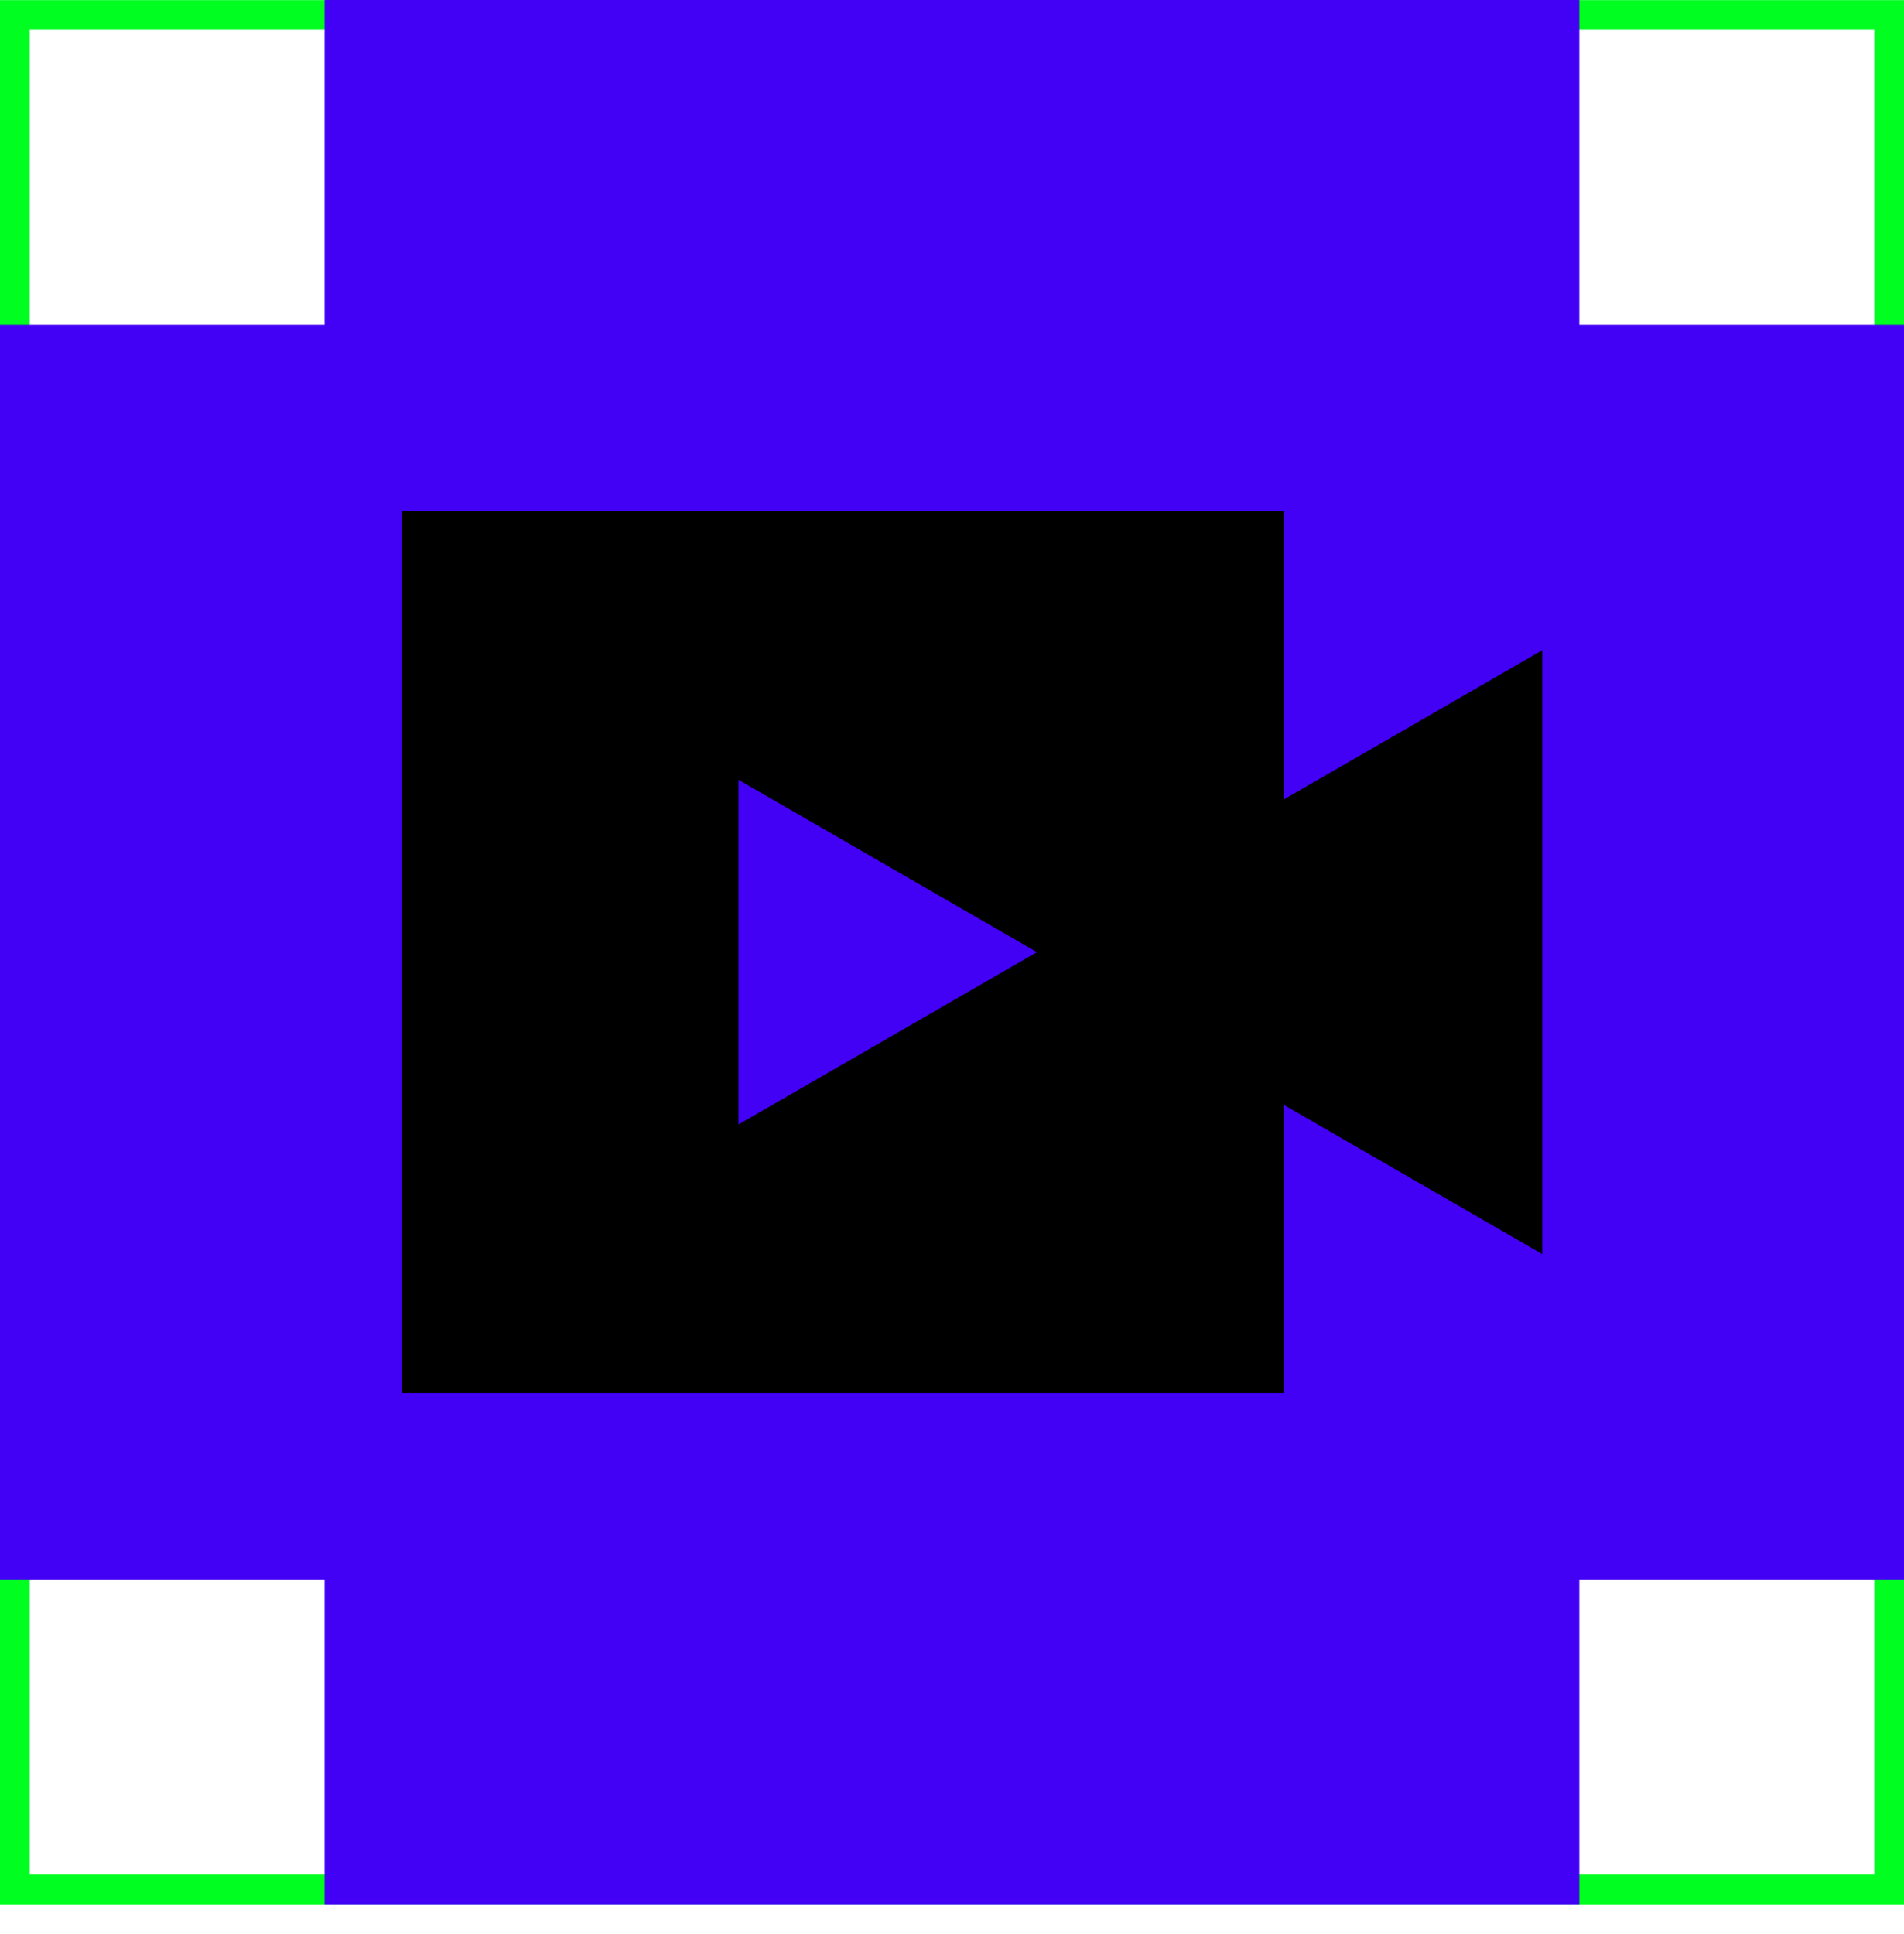
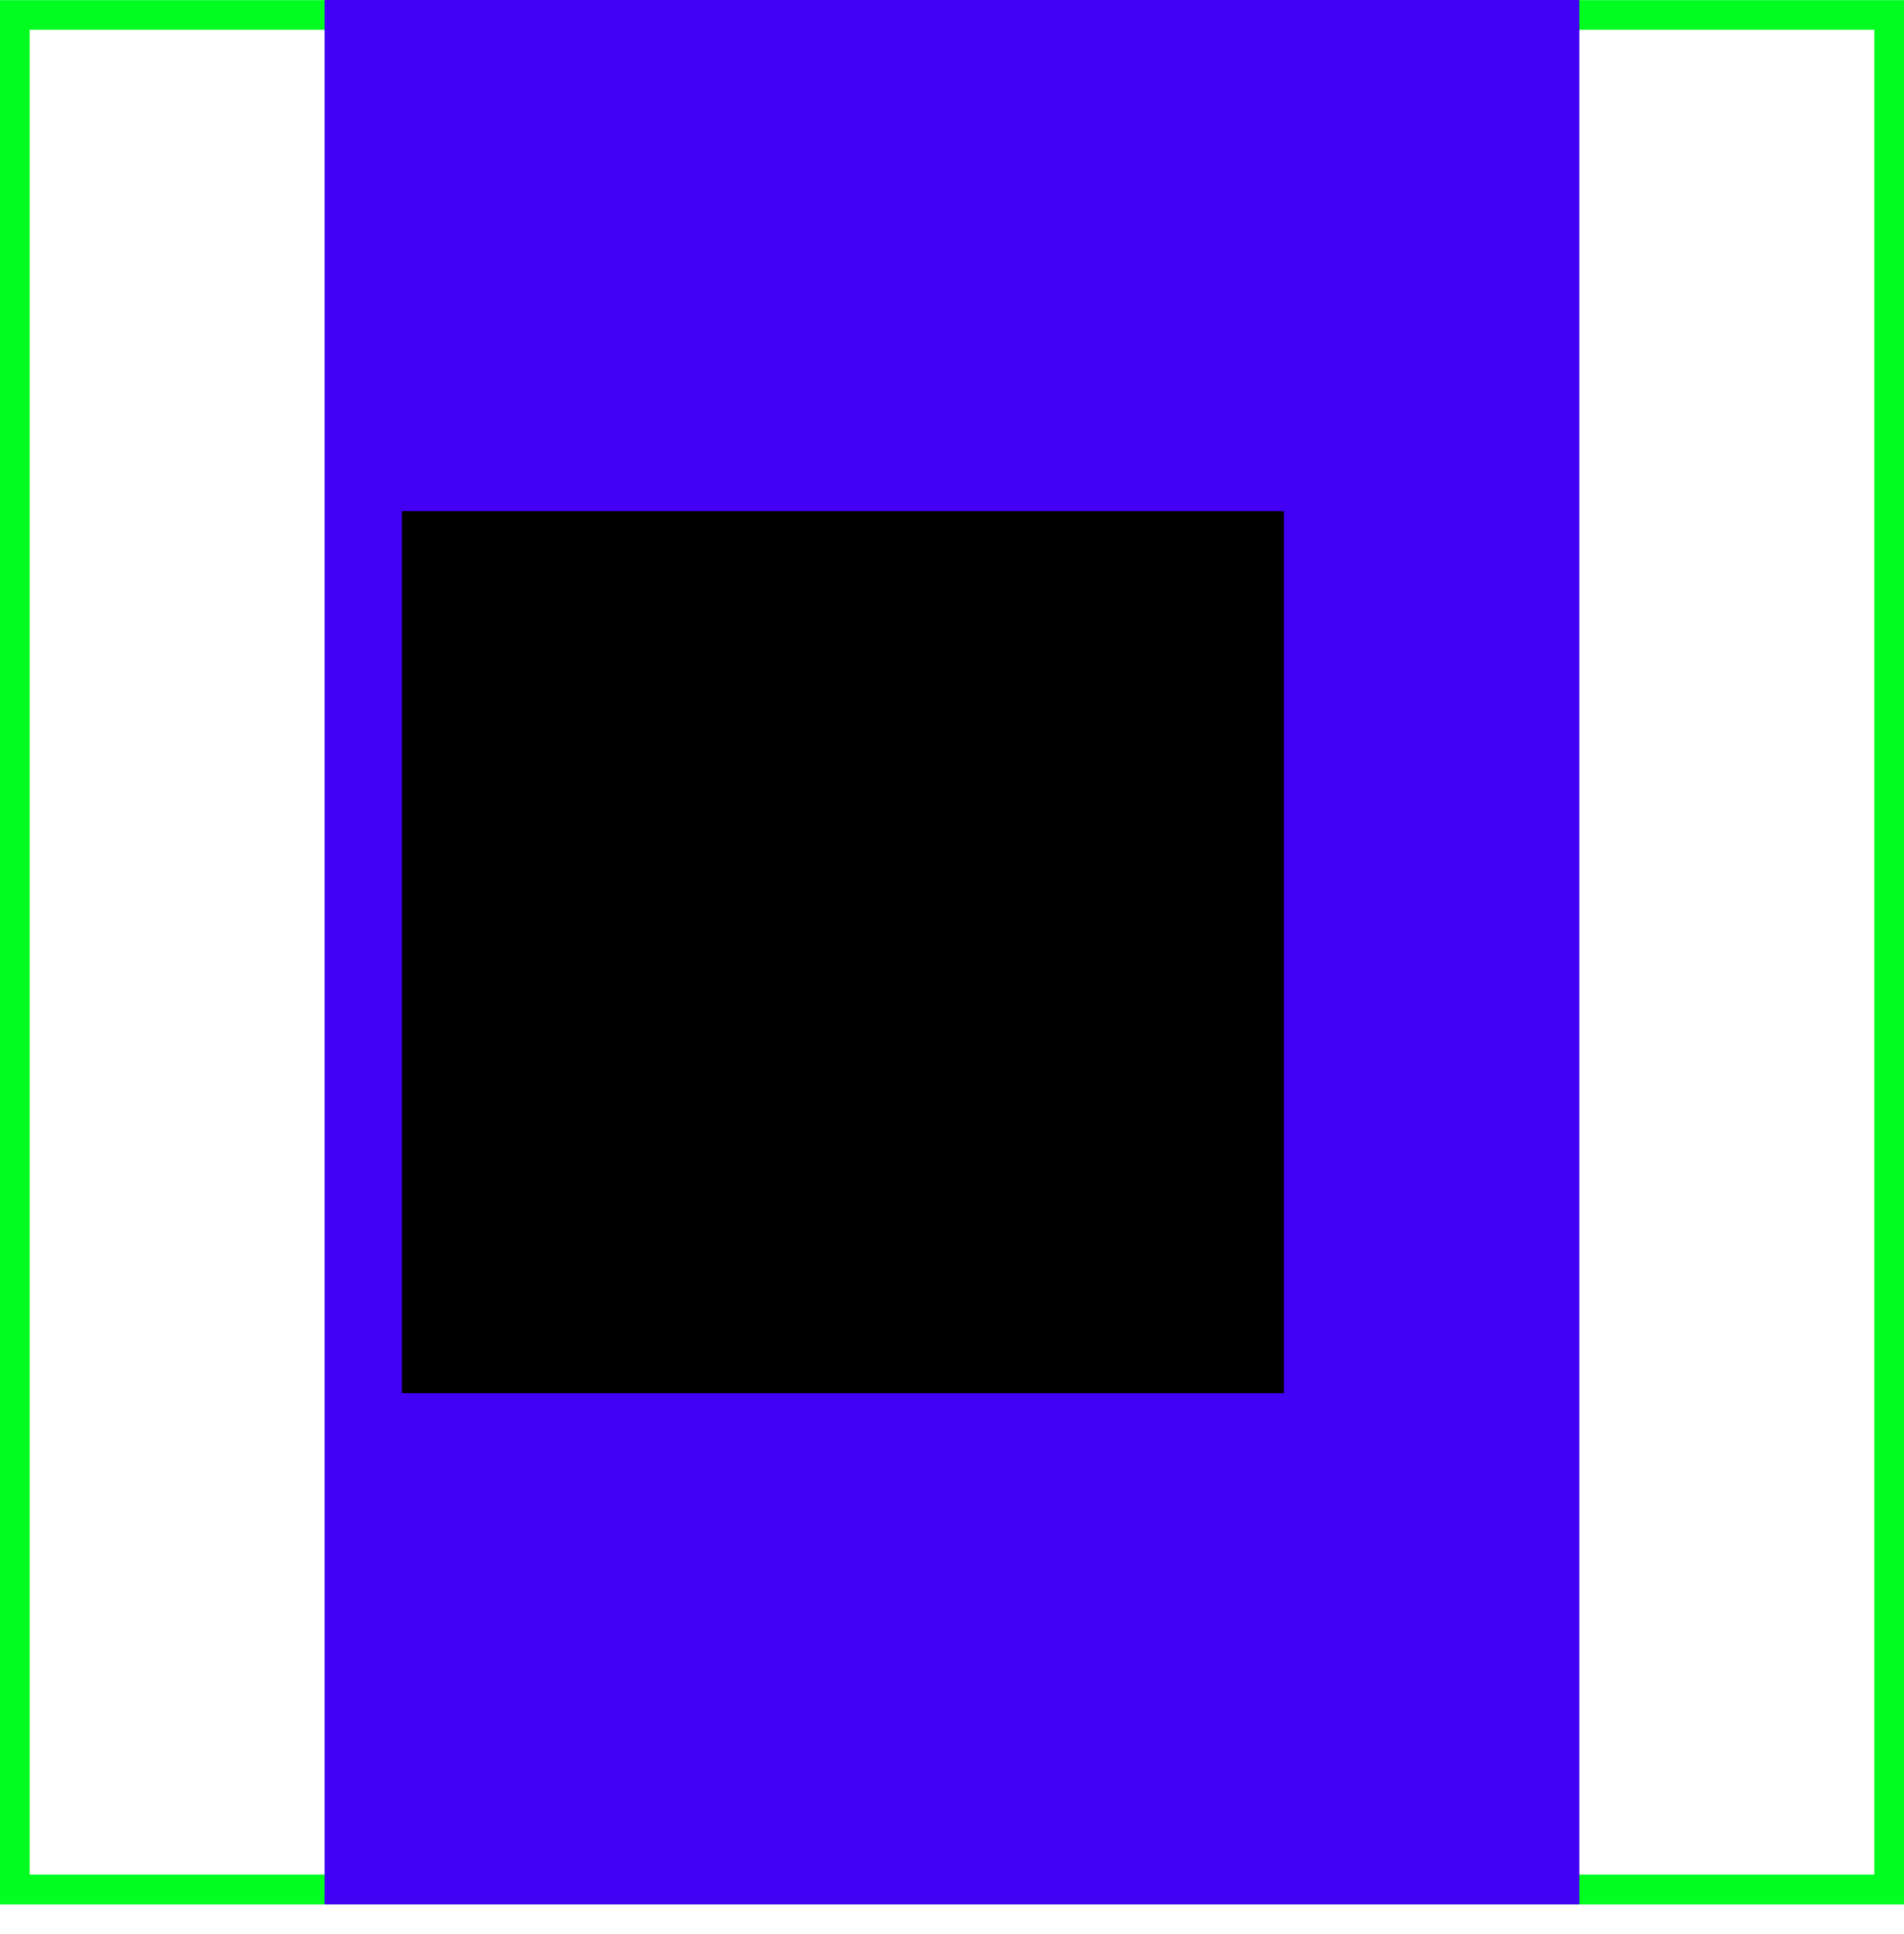
<svg xmlns="http://www.w3.org/2000/svg" width="64" height="65" viewBox="0 0 64 65" fill="none">
  <rect x="0.5" y="0.504" width="63" height="63" stroke="#00FF20" />
-   <rect y="10.914" width="64" height="42.174" fill="#4200F5" />
  <rect x="10.912" y="64" width="64" height="42.174" transform="rotate(-90 10.912 64)" fill="#4200F5" />
-   <path d="M34.264 32.001L51.84 42.148V21.853L34.264 32.001Z" fill="black" />
  <rect x="13.51" y="17.178" width="29.646" height="29.646" fill="black" />
-   <path d="M34.855 32L24.822 37.793V26.207L34.855 32Z" fill="#4200F5" />
</svg>